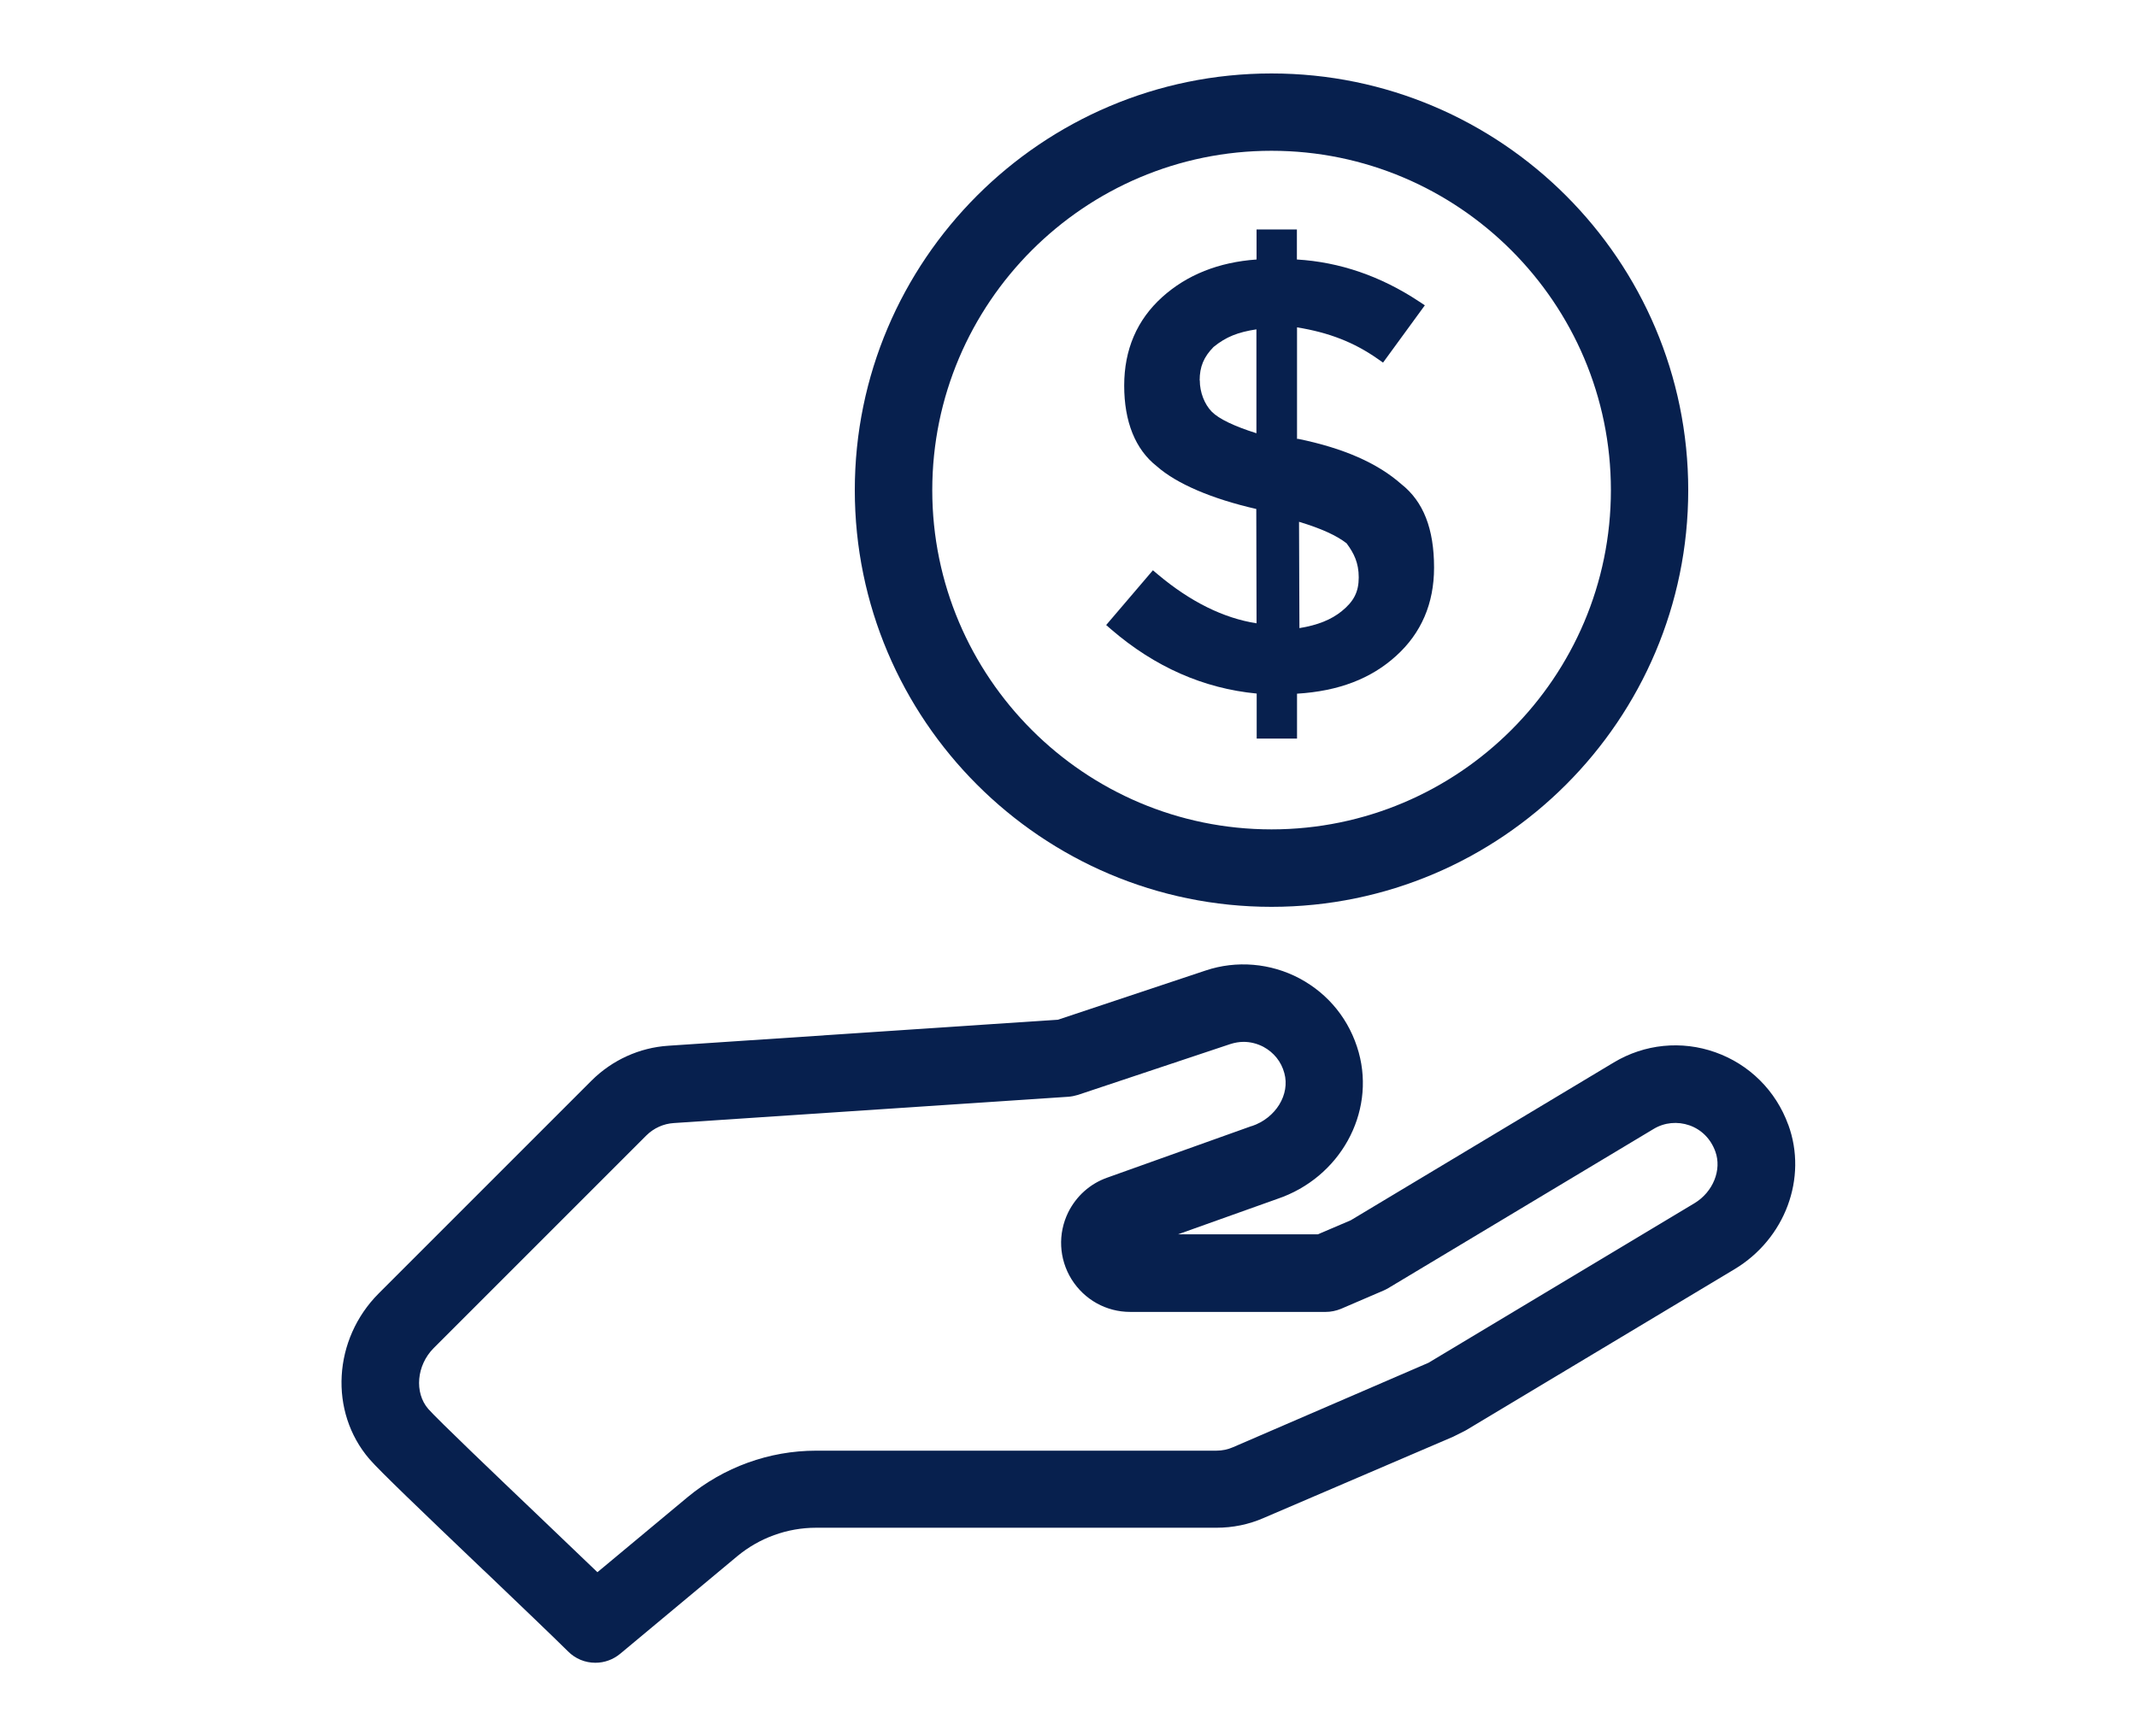
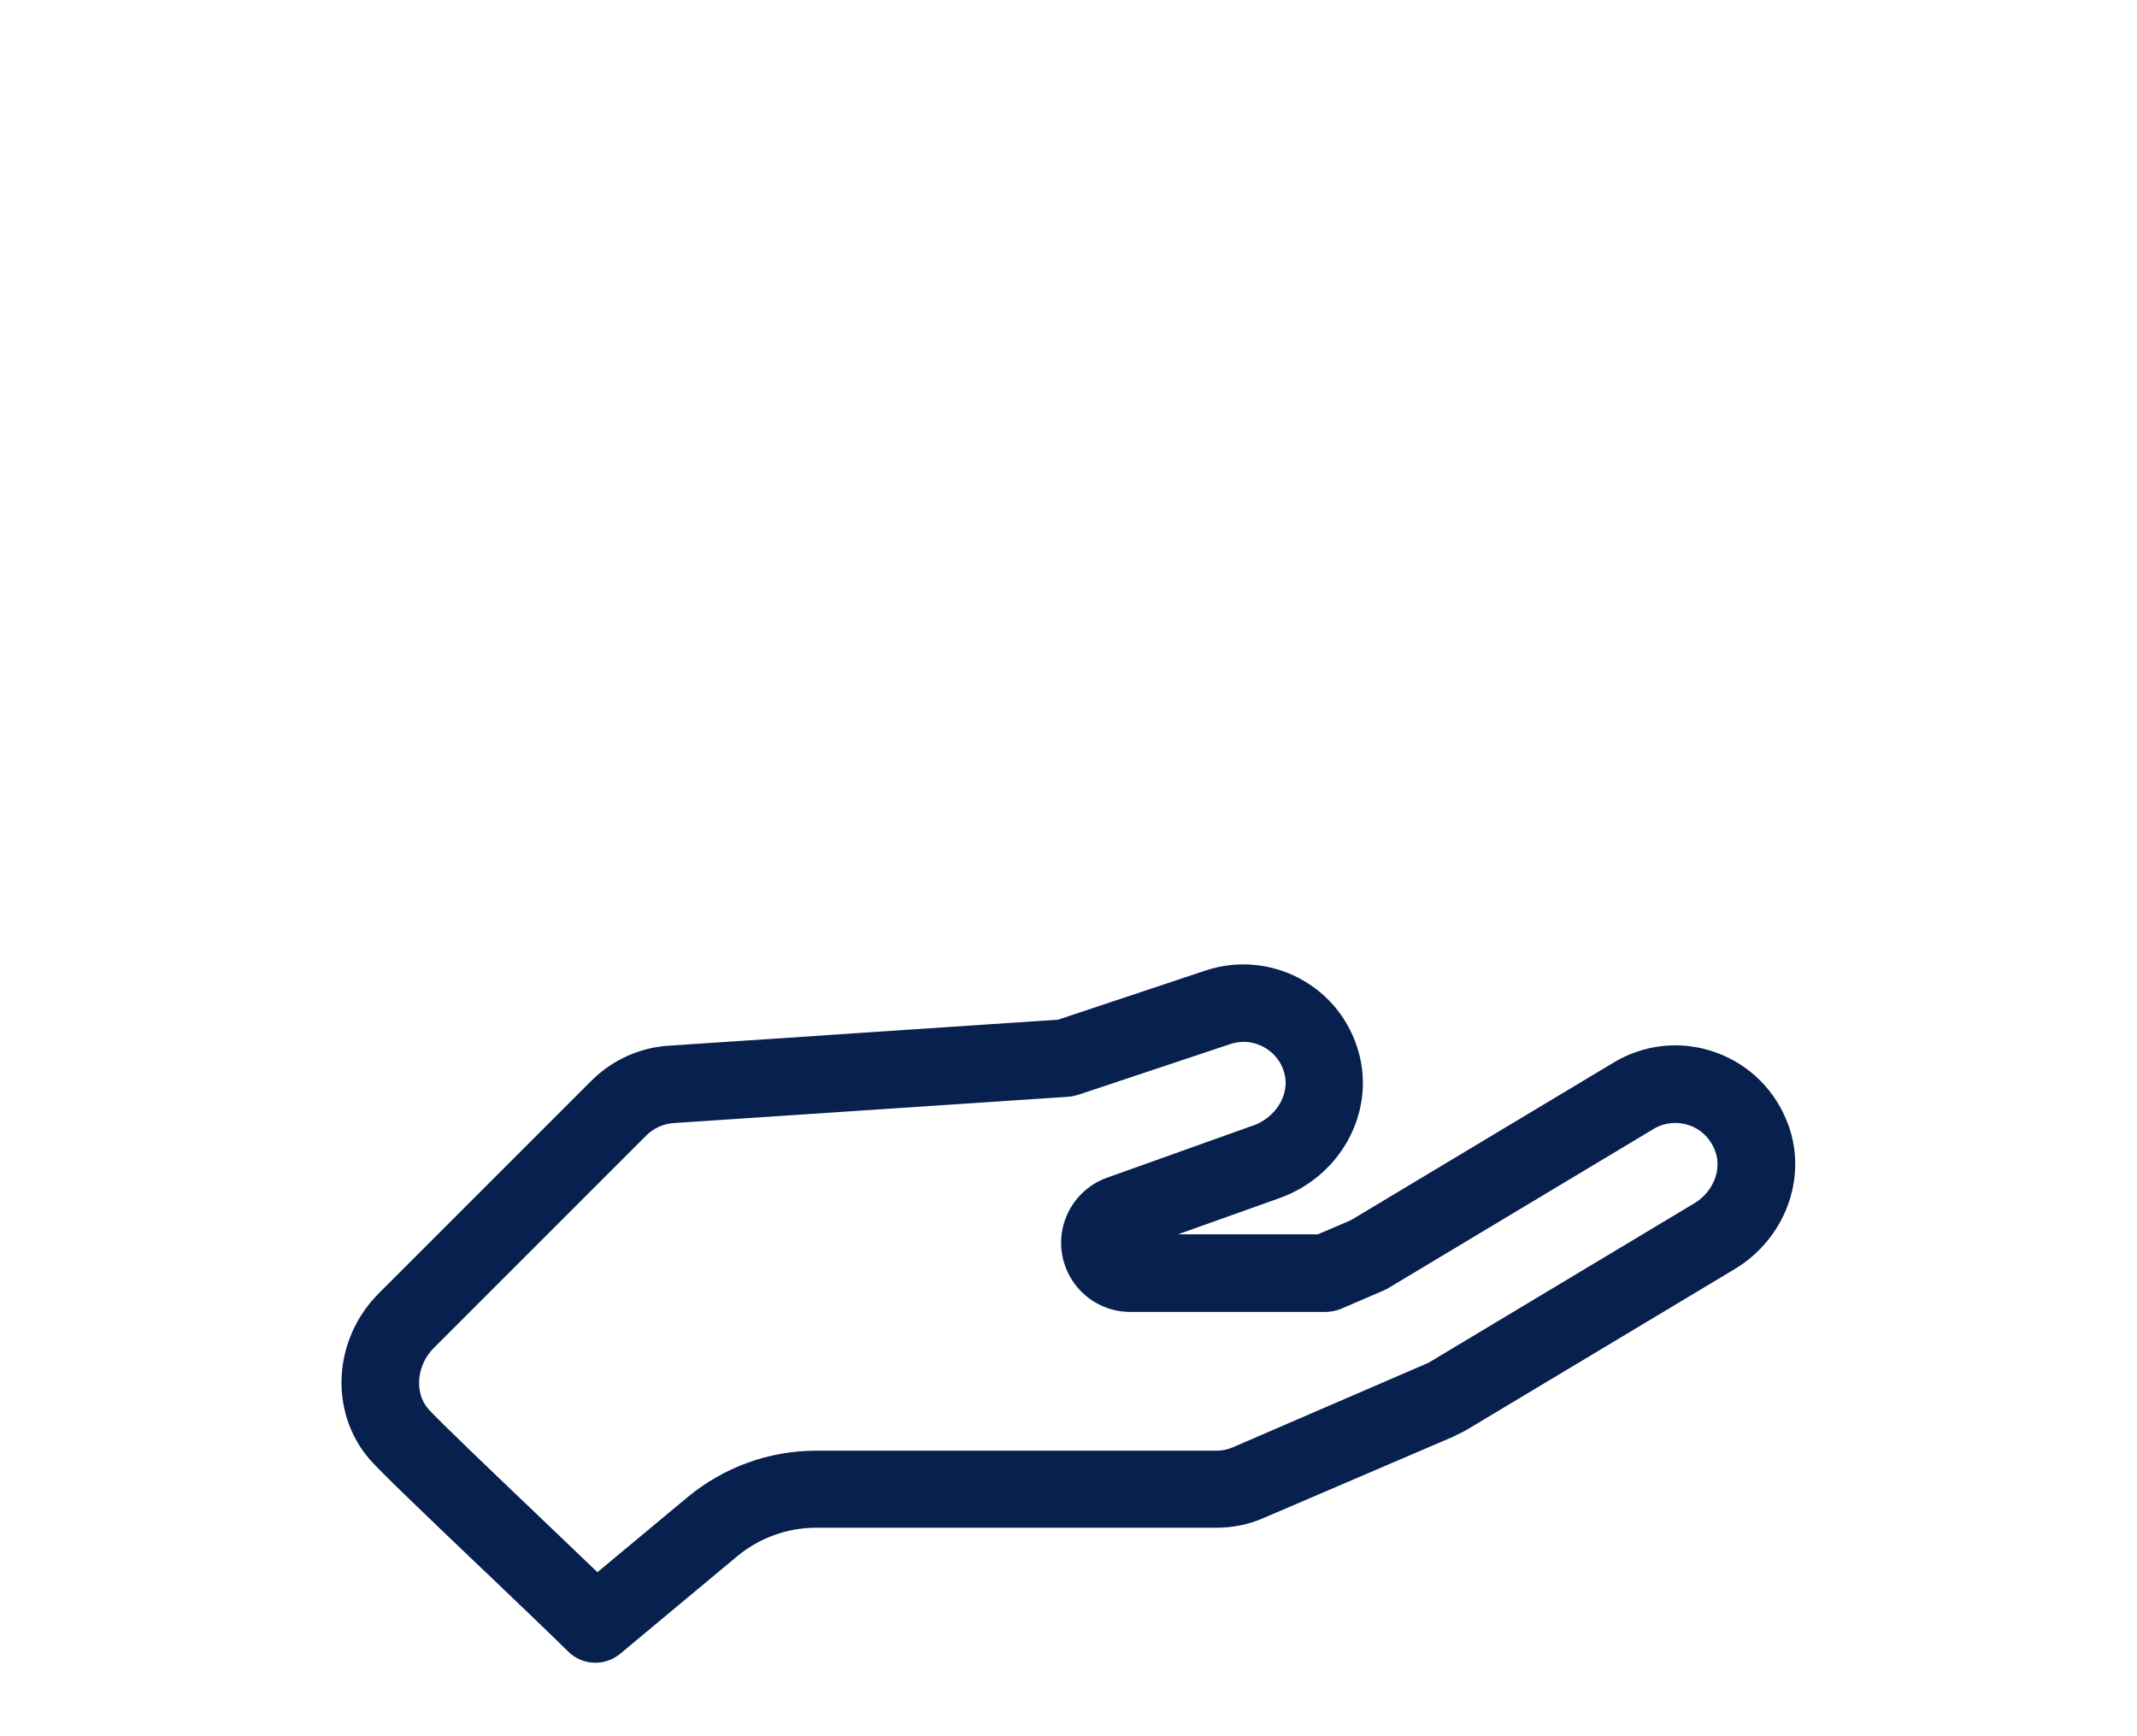
<svg xmlns="http://www.w3.org/2000/svg" id="Capa_1" data-name="Capa 1" viewBox="0 0 160 130">
  <defs>
    <style>
      .cls-1 {
        fill: #07204e;
      }
    </style>
  </defs>
  <path class="cls-1" d="m133.89,84.22h0c-.93-2.56-2.92-4.53-5.46-5.43-2.53-.9-5.3-.62-7.6.76l-19.7,11.82-2.46,1.05h-10.47l7.43-2.65c4.68-1.58,7.36-6.4,6.1-10.97-.67-2.41-2.24-4.37-4.43-5.54-2.16-1.15-4.73-1.37-7.04-.59l-11.04,3.68-29.18,1.95c-2.16.14-4.2,1.07-5.74,2.6l-15.94,15.94c-3.43,3.43-3.74,8.87-.7,12.41.75.87,3.84,3.83,8.46,8.24l.29.27c2.55,2.44,4.96,4.74,6.12,5.89.55.55,1.27.85,2.05.85.68,0,1.33-.24,1.85-.67l8.76-7.3c1.66-1.38,3.75-2.14,5.91-2.14h29.97c1.23,0,2.42-.24,3.54-.73l14.18-6.08.88-.44c.07-.04.13-.07.16-.09l20.04-12.02c3.79-2.28,5.48-6.83,4.02-10.82Zm-40.17.09l-10.83,3.87c-1.27.45-2.3,1.37-2.91,2.59-.79,1.61-.7,3.49.25,5.02.96,1.53,2.6,2.44,4.39,2.44h14.64c.38,0,.77-.08,1.14-.23l3.21-1.38c.11-.05.23-.11.33-.17l19.87-11.92c.81-.49,1.79-.58,2.68-.27.91.32,1.6,1.02,1.94,1.96.5,1.37-.17,3.03-1.56,3.87l-19.92,11.95-14.63,6.32c-.39.17-.81.26-1.25.26h-29.97c-3.51,0-6.92,1.24-9.62,3.48l-6.75,5.62c-1.29-1.24-2.92-2.8-4.61-4.41-2.78-2.65-7.43-7.09-8.06-7.82-1.05-1.22-.87-3.26.4-4.54l15.94-15.94c.55-.54,1.27-.87,2.04-.92l29.56-1.97c.24-.02.48-.07.71-.14l11.39-3.8c.34-.11.68-.17,1.01-.17.51,0,1.02.13,1.48.37.78.42,1.34,1.11,1.57,1.97.44,1.59-.63,3.36-2.44,3.97Z" />
-   <path class="cls-1" d="m95.2,67.9c17.2,0,31.2-14,31.2-31.2s-14-31.2-31.2-31.2-31.2,14-31.2,31.2,14,31.2,31.2,31.2Zm-25.4-31.2c0-14.01,11.4-25.41,25.4-25.41s25.41,11.4,25.41,25.41-11.4,25.4-25.41,25.4-25.4-11.4-25.4-25.4Z" />
-   <path class="cls-1" d="m86.32,42.7l-3.5,4.1.38.33c3.25,2.8,6.91,4.42,10.89,4.8v3.37h3.02v-3.36c3.11-.19,5.54-1.12,7.42-2.83,1.88-1.7,2.84-3.92,2.84-6.61,0-2.91-.8-4.95-2.45-6.25-1.79-1.58-4.32-2.69-7.72-3.39h-.09v-8.35c2.4.39,4.27,1.12,6.04,2.36l.4.28,3.13-4.29-.44-.29c-2.87-1.9-5.94-2.95-9.14-3.14v-2.25h-3.02v2.25c-2.84.2-5.22,1.15-7.07,2.82-1.88,1.7-2.84,3.92-2.84,6.62s.83,4.78,2.44,6.04c1.48,1.31,4.12,2.44,7.45,3.2l.02,8.56c-2.46-.38-4.95-1.61-7.38-3.65l-.38-.32Zm3.5-14.22c0-1.02.31-1.76,1.04-2.5.93-.76,1.83-1.11,3.21-1.32v7.78c-1.67-.53-2.8-1.07-3.34-1.61-.55-.56-.9-1.46-.9-2.35Zm11.91,14.75c0,1.08-.36,1.79-1.27,2.53-.79.64-1.81,1.05-3.17,1.27l-.03-7.96c1.66.5,2.8,1.02,3.56,1.61.55.74.91,1.46.91,2.55Z" />
</svg>